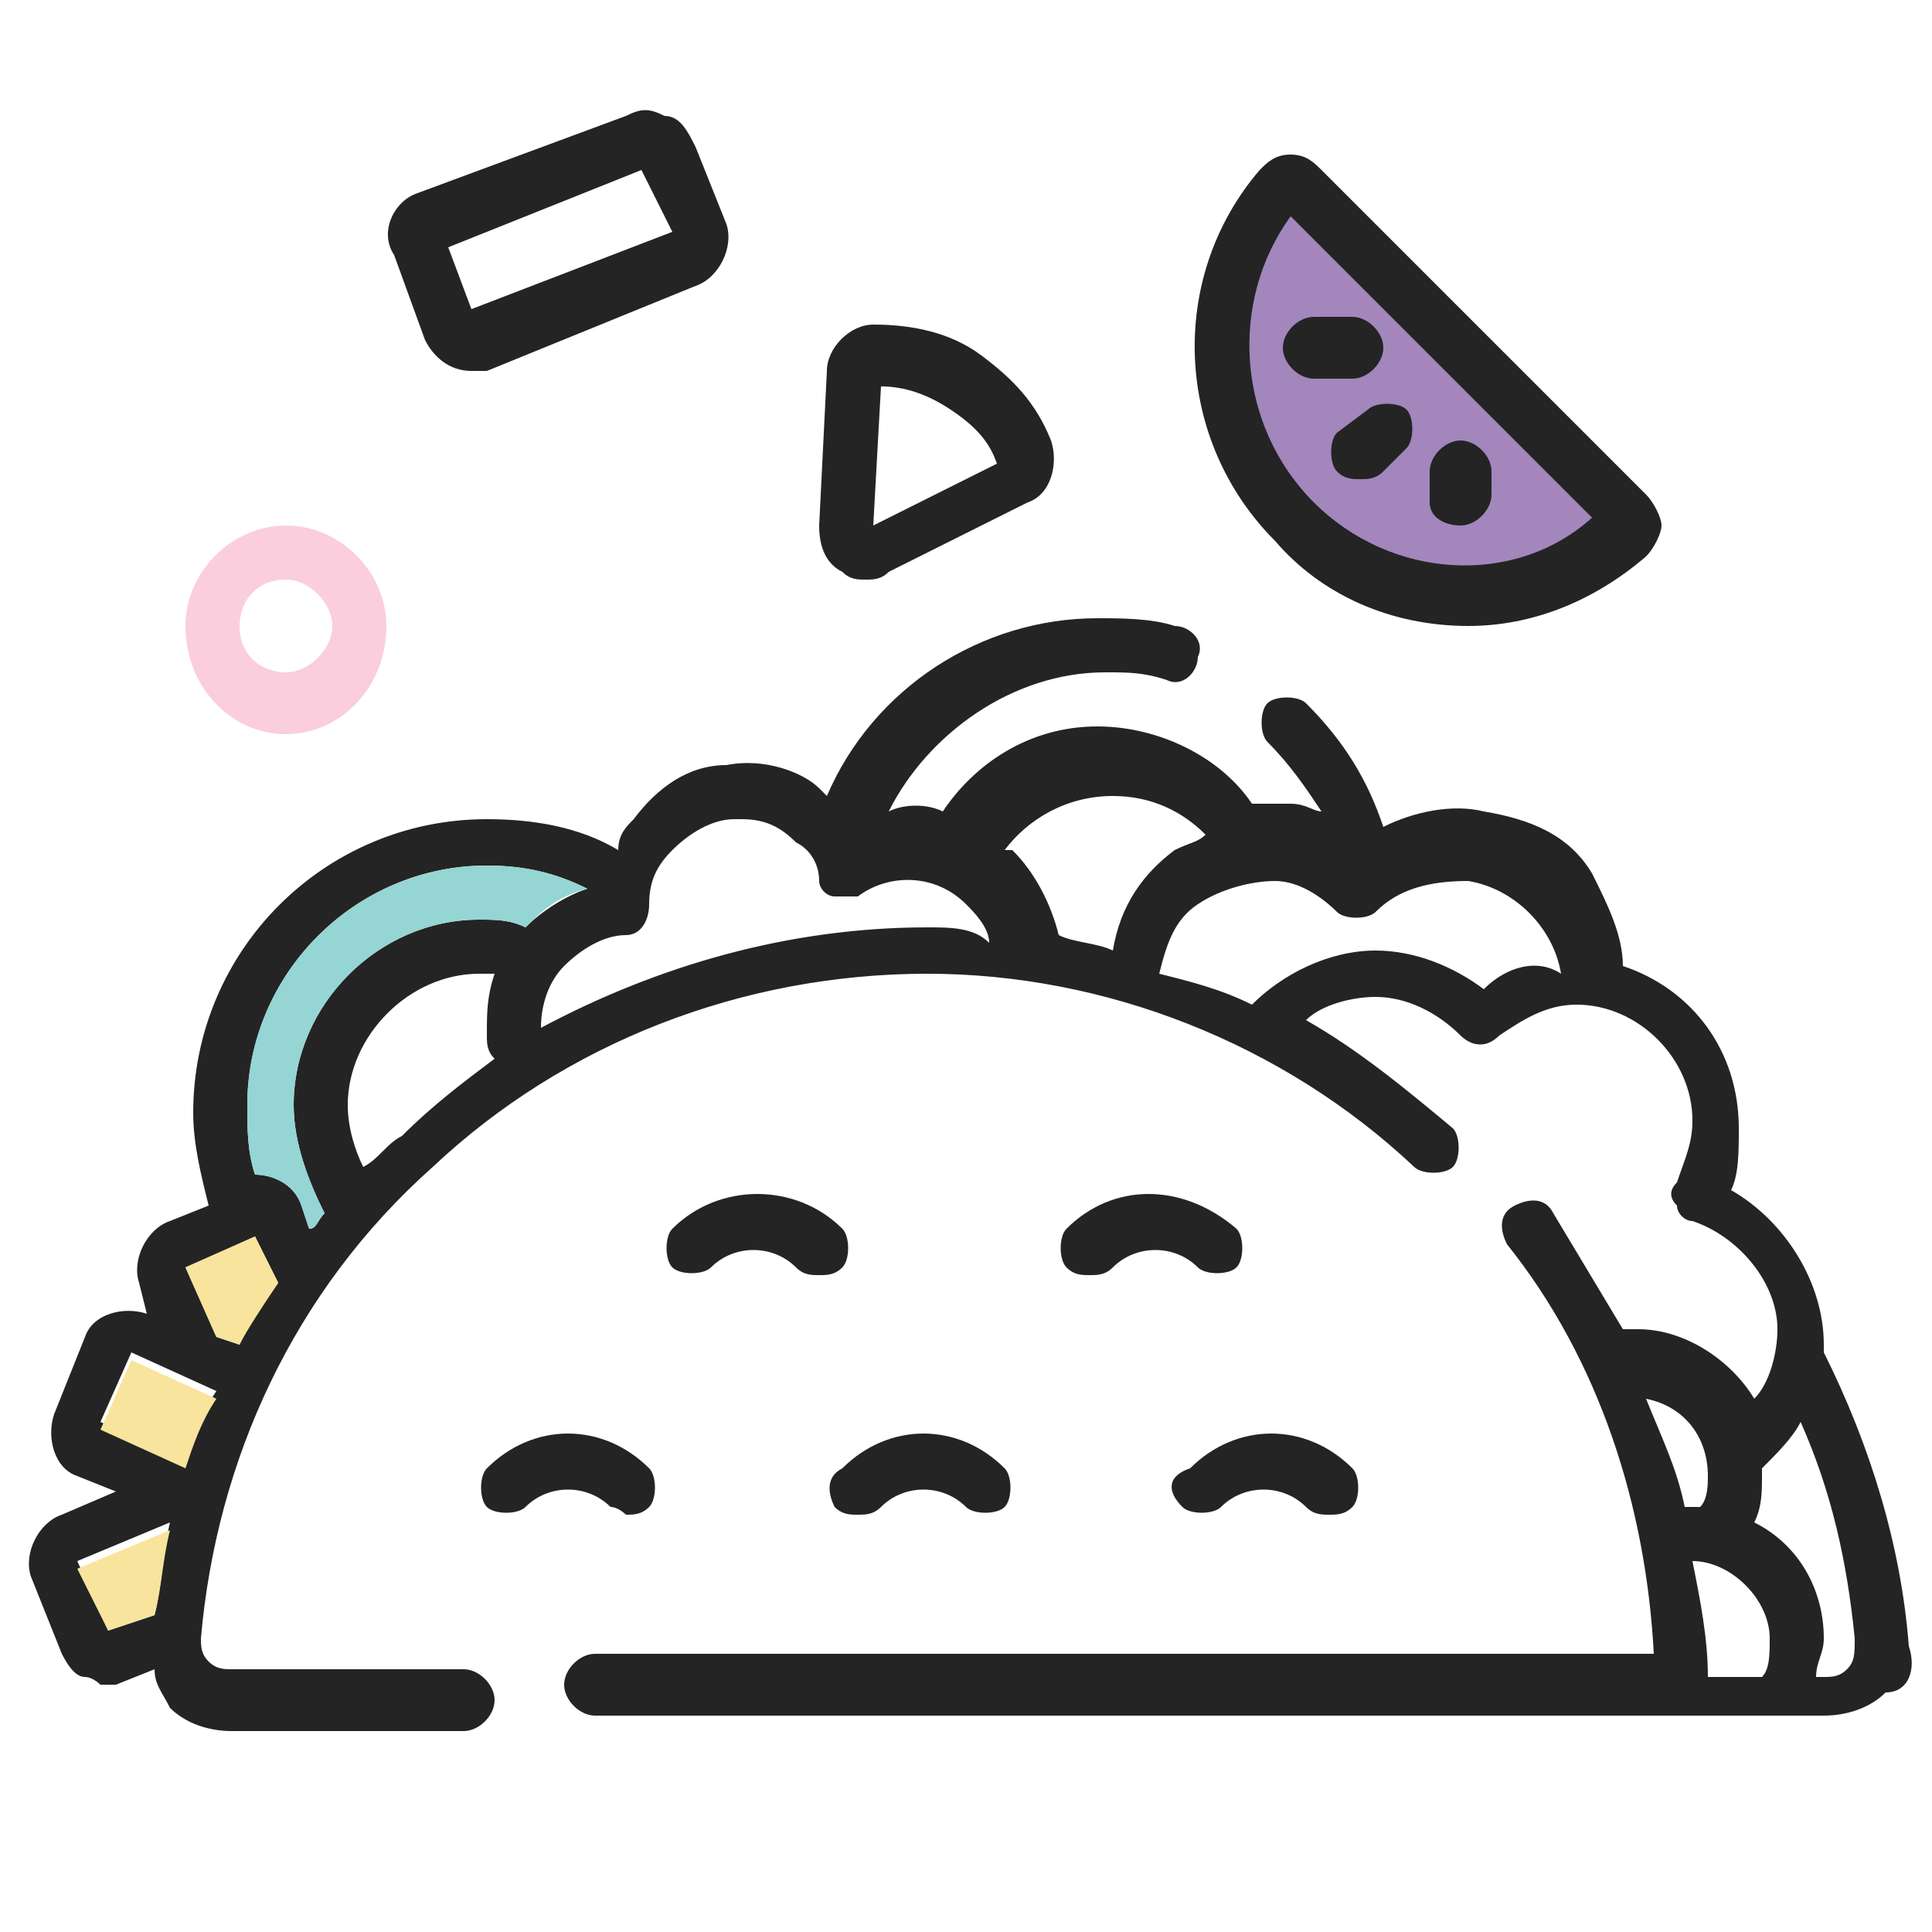
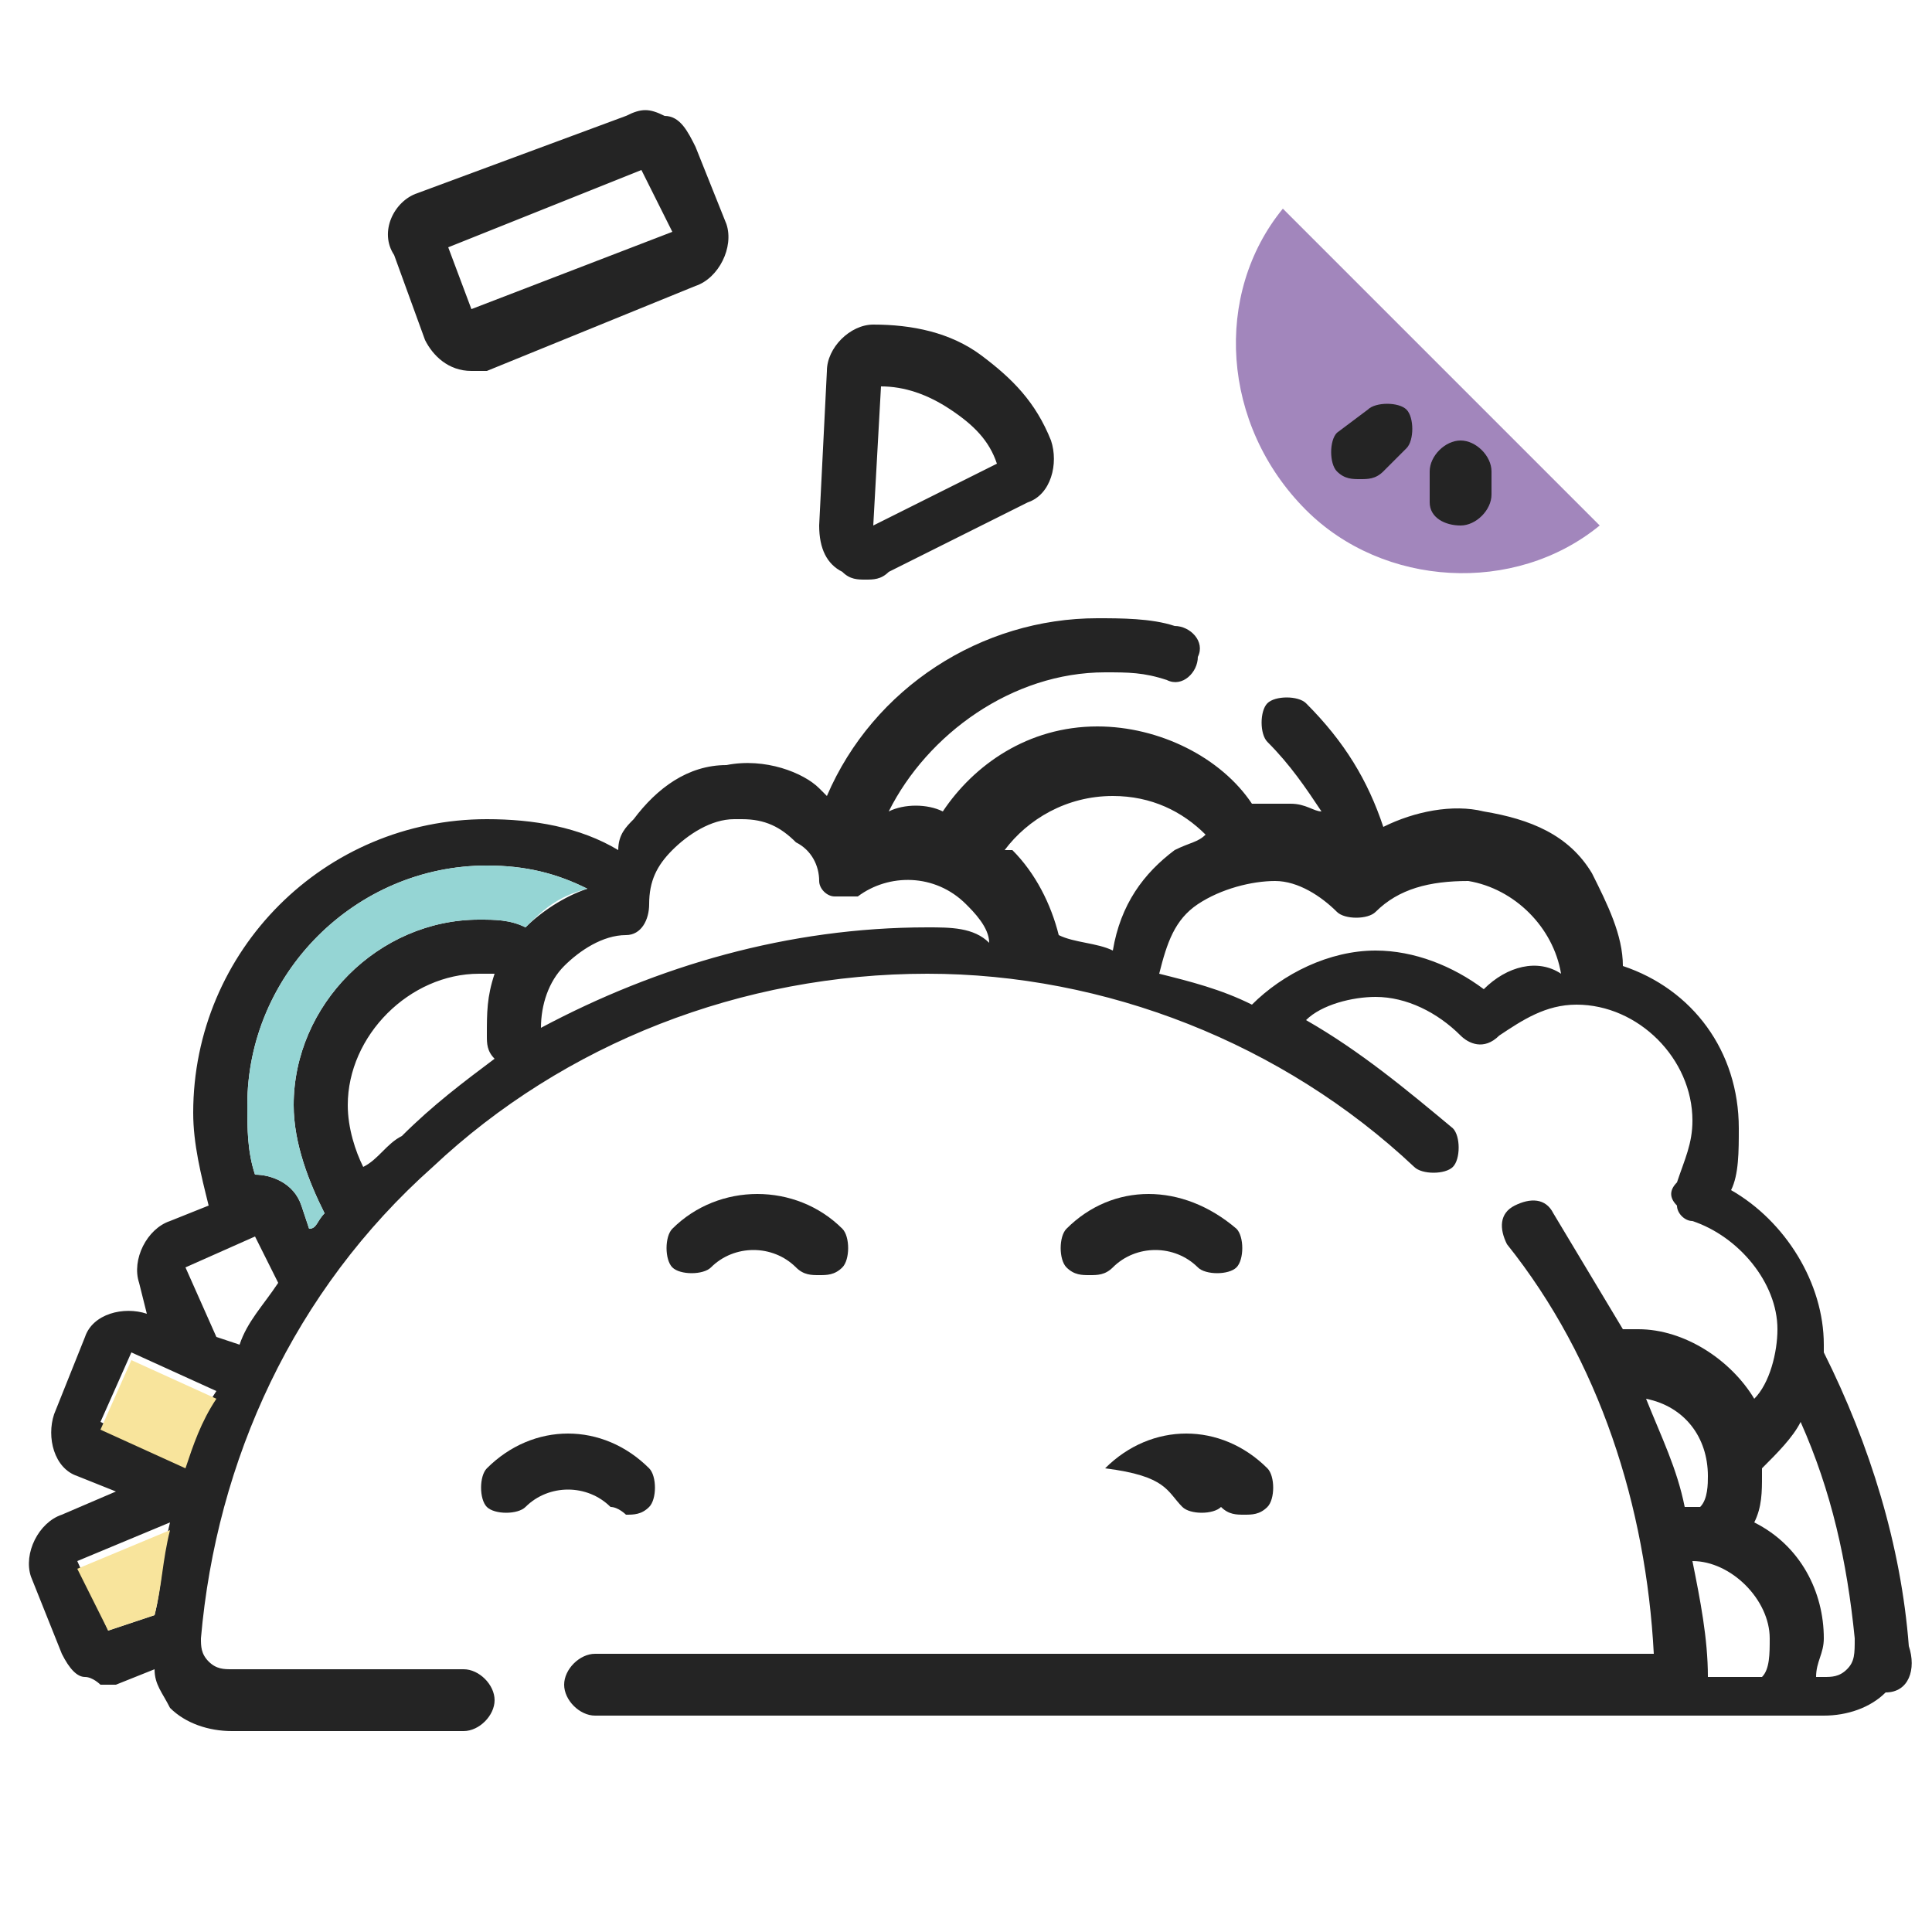
<svg xmlns="http://www.w3.org/2000/svg" version="1.1" id="Layer_1" x="0px" y="0px" viewBox="0 0 25 25" style="enable-background:new 0 0 25 25;" xml:space="preserve">
  <style type="text/css">
	.st0{fill:#A286BC;}
	.st1{fill:#242424;}
	.st2{fill:#FACEDD;}
	.st3{fill:#95D5D4;}
	.st4{fill:#F8E49C;}
</style>
  <path class="st0" d="M16.6,2.7l4.1,4.1c-1.1,0.9-2.8,0.8-3.8-0.2C15.8,5.5,15.7,3.8,16.6,2.7L16.6,2.7z" />
  <g>
    <g>
      <path class="st1" d="M5.5,4.4c0.1,0.2,0.3,0.4,0.6,0.4c0.1,0,0.2,0,0.2,0c0,0,0,0,0,0L9,3.7c0.3-0.1,0.5-0.5,0.4-0.8l-0.4-1    C8.9,1.7,8.8,1.5,8.6,1.5c-0.2-0.1-0.3-0.1-0.5,0L5.4,2.5C5.1,2.6,4.9,3,5.1,3.3L5.5,4.4z M8.3,2.2L8.7,3L6.1,4L5.8,3.2L8.3,2.2z" />
-       <path class="st1" d="M19,8.1c0.8,0,1.6-0.3,2.3-0.9c0.1-0.1,0.2-0.3,0.2-0.4s-0.1-0.3-0.2-0.4l-4.2-4.2C17,2.1,16.9,2,16.7,2    c-0.2,0-0.3,0.1-0.4,0.2c-1.2,1.4-1.1,3.5,0.2,4.8C17.1,7.7,18,8.1,19,8.1L19,8.1z M16.7,2.8l3.9,3.9C19.6,7.6,18,7.5,17,6.5    C16,5.5,15.9,3.9,16.7,2.8L16.7,2.8z" />
      <path class="st1" d="M17.3,5.6c-0.1,0.1-0.1,0.4,0,0.5c0.1,0.1,0.2,0.1,0.3,0.1c0.1,0,0.2,0,0.3-0.1l0.3-0.3    c0.1-0.1,0.1-0.4,0-0.5c-0.1-0.1-0.4-0.1-0.5,0L17.3,5.6z" />
-       <path class="st1" d="M17.5,4.9c0.2,0,0.4-0.2,0.4-0.4c0-0.2-0.2-0.4-0.4-0.4H17c-0.2,0-0.4,0.2-0.4,0.4c0,0.2,0.2,0.4,0.4,0.4    H17.5z" />
      <path class="st1" d="M18.9,6.8c0.2,0,0.4-0.2,0.4-0.4V6.1c0-0.2-0.2-0.4-0.4-0.4c-0.2,0-0.4,0.2-0.4,0.4v0.4    C18.5,6.7,18.7,6.8,18.9,6.8z" />
      <path class="st1" d="M24.7,21.3c-0.1-1.3-0.5-2.6-1.1-3.8c0,0,0-0.1,0-0.1c0-0.8-0.5-1.6-1.2-2c0.1-0.2,0.1-0.5,0.1-0.8    c0-1-0.6-1.8-1.5-2.1c0-0.4-0.2-0.8-0.4-1.2c-0.3-0.5-0.8-0.7-1.4-0.8c-0.4-0.1-0.9,0-1.3,0.2c-0.2-0.6-0.5-1.1-1-1.6    c-0.1-0.1-0.4-0.1-0.5,0c-0.1,0.1-0.1,0.4,0,0.5c0.3,0.3,0.5,0.6,0.7,0.9c-0.1,0-0.2-0.1-0.4-0.1c-0.2,0-0.3,0-0.5,0    c-0.4-0.6-1.2-1-2-1c-0.9,0-1.6,0.5-2,1.1c-0.2-0.1-0.5-0.1-0.7,0c0.5-1,1.6-1.8,2.8-1.8c0.3,0,0.5,0,0.8,0.1    c0.2,0.1,0.4-0.1,0.4-0.3c0.1-0.2-0.1-0.4-0.3-0.4c-0.3-0.1-0.7-0.1-1-0.1c-1.5,0-2.9,0.9-3.5,2.3c0,0-0.1-0.1-0.1-0.1    C10.4,10,9.9,9.8,9.4,9.9c-0.5,0-0.9,0.3-1.2,0.7c-0.1,0.1-0.2,0.2-0.2,0.4c-0.5-0.3-1.1-0.4-1.7-0.4c-2.1,0-3.8,1.7-3.8,3.8    c0,0.4,0.1,0.8,0.2,1.2l-0.5,0.2c-0.3,0.1-0.5,0.5-0.4,0.8l0.1,0.4c-0.3-0.1-0.7,0-0.8,0.3l-0.4,1c-0.1,0.3,0,0.7,0.3,0.8l0.5,0.2    l-0.7,0.3c-0.3,0.1-0.5,0.5-0.4,0.8l0.4,1c0.1,0.2,0.2,0.3,0.3,0.3c0.1,0,0.2,0.1,0.2,0.1c0.1,0,0.2,0,0.2,0L2,21.6    c0,0.2,0.1,0.3,0.2,0.5c0.2,0.2,0.5,0.3,0.8,0.3h3c0.2,0,0.4-0.2,0.4-0.4c0-0.2-0.2-0.4-0.4-0.4H3c-0.1,0-0.2,0-0.3-0.1    c-0.1-0.1-0.1-0.2-0.1-0.3c0.2-2.3,1.2-4.5,3-6.1c1.7-1.6,4-2.5,6.4-2.5c2.3,0,4.6,0.9,6.3,2.5c0.1,0.1,0.4,0.1,0.5,0    c0.1-0.1,0.1-0.4,0-0.5c-0.6-0.5-1.2-1-1.9-1.4c0.2-0.2,0.6-0.3,0.9-0.3c0.4,0,0.8,0.2,1.1,0.5c0.1,0.1,0.3,0.2,0.5,0    c0.3-0.2,0.6-0.4,1-0.4c0.8,0,1.5,0.7,1.5,1.5c0,0.3-0.1,0.5-0.2,0.8c-0.1,0.1-0.1,0.2,0,0.3c0,0.1,0.1,0.2,0.2,0.2    c0.6,0.2,1.1,0.8,1.1,1.4c0,0.3-0.1,0.7-0.3,0.9c-0.3-0.5-0.9-0.9-1.5-0.9c-0.1,0-0.1,0-0.2,0c-0.3-0.5-0.6-1-0.9-1.5    c-0.1-0.2-0.3-0.2-0.5-0.1c-0.2,0.1-0.2,0.3-0.1,0.5c1.2,1.5,1.8,3.4,1.9,5.3H7.7c-0.2,0-0.4,0.2-0.4,0.4c0,0.2,0.2,0.4,0.4,0.4    h15.9c0.3,0,0.6-0.1,0.8-0.3C24.7,21.9,24.8,21.6,24.7,21.3L24.7,21.3z M2,20.9l-0.6,0.2L1,20.2l1.2-0.5C2.1,20.1,2.1,20.5,2,20.9    z M2.4,18.9l-1.1-0.5l0.4-0.9L2.8,18C2.6,18.3,2.5,18.6,2.4,18.9z M3.1,17.4l-0.3-0.1l-0.4-0.9L3.3,16l0.3,0.6    C3.4,16.9,3.2,17.1,3.1,17.4L3.1,17.4z M6.3,13.4c0,0.1,0,0.2,0.1,0.3c-0.4,0.3-0.8,0.6-1.2,1C5,14.8,4.9,15,4.7,15.1    c-0.1-0.2-0.2-0.5-0.2-0.8c0-0.9,0.8-1.7,1.7-1.7c0.1,0,0.2,0,0.2,0C6.3,12.9,6.3,13.1,6.3,13.4L6.3,13.4z M6.8,12    c-0.2-0.1-0.4-0.1-0.6-0.1c-1.3,0-2.4,1.1-2.4,2.4c0,0.5,0.2,1,0.4,1.4c-0.1,0.1-0.1,0.2-0.2,0.2l-0.1-0.3    c-0.1-0.3-0.4-0.4-0.6-0.4c-0.1-0.3-0.1-0.6-0.1-0.9c0-1.7,1.4-3.1,3.1-3.1c0.5,0,0.9,0.1,1.3,0.3C7.3,11.6,7,11.8,6.8,12L6.8,12z     M12,12c-1.8,0-3.5,0.5-5,1.3c0-0.3,0.1-0.6,0.3-0.8c0.2-0.2,0.5-0.4,0.8-0.4c0.2,0,0.3-0.2,0.3-0.4c0-0.3,0.1-0.5,0.3-0.7    c0.2-0.2,0.5-0.4,0.8-0.4c0,0,0.1,0,0.1,0c0.3,0,0.5,0.1,0.7,0.3c0.2,0.1,0.3,0.3,0.3,0.5c0,0.1,0.1,0.2,0.2,0.2    c0.1,0,0.2,0,0.3,0c0.4-0.3,1-0.3,1.4,0.1c0.1,0.1,0.3,0.3,0.3,0.5C12.6,12,12.3,12,12,12L12,12z M14.4,12.3    c-0.2-0.1-0.5-0.1-0.7-0.2c-0.1-0.4-0.3-0.8-0.6-1.1c0,0,0,0-0.1,0c0.3-0.4,0.8-0.7,1.4-0.7c0.5,0,0.9,0.2,1.2,0.5    c-0.1,0.1-0.2,0.1-0.4,0.2C14.8,11.3,14.5,11.7,14.4,12.3L14.4,12.3z M19.2,12.8c-0.4-0.3-0.9-0.5-1.4-0.5c-0.6,0-1.2,0.3-1.6,0.7    c-0.4-0.2-0.8-0.3-1.2-0.4c0.1-0.4,0.2-0.7,0.5-0.9c0.3-0.2,0.7-0.3,1-0.3c0.3,0,0.6,0.2,0.8,0.4c0.1,0.1,0.4,0.1,0.5,0    c0.3-0.3,0.7-0.4,1.2-0.4c0.6,0.1,1.1,0.6,1.2,1.2C19.9,12.4,19.5,12.5,19.2,12.8L19.2,12.8z M21.8,19.5c-0.1-0.5-0.3-0.9-0.5-1.4    c0.5,0.1,0.8,0.5,0.8,1c0,0.1,0,0.3-0.1,0.4c-0.1,0-0.1,0-0.2,0C21.8,19.5,21.8,19.5,21.8,19.5L21.8,19.5z M22.8,21.7h-0.7    c0-0.5-0.1-1-0.2-1.5c0.5,0,1,0.5,1,1C22.9,21.4,22.9,21.6,22.8,21.7z M23.9,21.6c-0.1,0.1-0.2,0.1-0.3,0.1h-0.1    c0-0.2,0.1-0.3,0.1-0.5c0-0.6-0.3-1.2-0.9-1.5c0.1-0.2,0.1-0.4,0.1-0.6c0,0,0,0,0-0.1c0.2-0.2,0.4-0.4,0.5-0.6    c0.4,0.9,0.6,1.8,0.7,2.8C24,21.4,24,21.5,23.9,21.6L23.9,21.6z" />
      <path class="st1" d="M10.9,7.4c0.1,0.1,0.2,0.1,0.3,0.1c0.1,0,0.2,0,0.3-0.1l1.8-0.9c0.3-0.1,0.4-0.5,0.3-0.8    c-0.2-0.5-0.5-0.8-0.9-1.1c-0.4-0.3-0.9-0.4-1.4-0.4c-0.3,0-0.6,0.3-0.6,0.6l-0.1,2C10.6,7.1,10.7,7.3,10.9,7.4z M11.4,5    c0.3,0,0.6,0.1,0.9,0.3c0.3,0.2,0.5,0.4,0.6,0.7l-1.6,0.8L11.4,5z" />
-       <path class="st1" d="M15.3,19.5c0.1,0.1,0.4,0.1,0.5,0c0.3-0.3,0.8-0.3,1.1,0c0.1,0.1,0.2,0.1,0.3,0.1s0.2,0,0.3-0.1    c0.1-0.1,0.1-0.4,0-0.5c-0.6-0.6-1.5-0.6-2.1,0C15.1,19.1,15.1,19.3,15.3,19.5L15.3,19.5z" />
-       <path class="st1" d="M10.8,19.5c0.1,0.1,0.2,0.1,0.3,0.1c0.1,0,0.2,0,0.3-0.1c0.3-0.3,0.8-0.3,1.1,0c0.1,0.1,0.4,0.1,0.5,0    c0.1-0.1,0.1-0.4,0-0.5c-0.6-0.6-1.5-0.6-2.1,0C10.7,19.1,10.7,19.3,10.8,19.5L10.8,19.5z" />
+       <path class="st1" d="M15.3,19.5c0.1,0.1,0.4,0.1,0.5,0c0.1,0.1,0.2,0.1,0.3,0.1s0.2,0,0.3-0.1    c0.1-0.1,0.1-0.4,0-0.5c-0.6-0.6-1.5-0.6-2.1,0C15.1,19.1,15.1,19.3,15.3,19.5L15.3,19.5z" />
      <path class="st1" d="M8.1,19.6c0.1,0,0.2,0,0.3-0.1c0.1-0.1,0.1-0.4,0-0.5c-0.6-0.6-1.5-0.6-2.1,0c-0.1,0.1-0.1,0.4,0,0.5    c0.1,0.1,0.4,0.1,0.5,0c0.3-0.3,0.8-0.3,1.1,0C8,19.5,8.1,19.6,8.1,19.6L8.1,19.6z" />
      <path class="st1" d="M13.8,15.9c-0.1,0.1-0.1,0.4,0,0.5c0.1,0.1,0.2,0.1,0.3,0.1s0.2,0,0.3-0.1c0.3-0.3,0.8-0.3,1.1,0    c0.1,0.1,0.4,0.1,0.5,0c0.1-0.1,0.1-0.4,0-0.5C15.3,15.3,14.4,15.3,13.8,15.9L13.8,15.9z" />
      <path class="st1" d="M8.7,15.9c-0.1,0.1-0.1,0.4,0,0.5c0.1,0.1,0.4,0.1,0.5,0c0.3-0.3,0.8-0.3,1.1,0c0.1,0.1,0.2,0.1,0.3,0.1    c0.1,0,0.2,0,0.3-0.1c0.1-0.1,0.1-0.4,0-0.5C10.3,15.3,9.3,15.3,8.7,15.9L8.7,15.9z" />
-       <path class="st2" d="M3.7,9.5C4.4,9.5,5,8.9,5,8.1c0-0.7-0.6-1.3-1.3-1.3S2.4,7.4,2.4,8.1C2.4,8.9,3,9.5,3.7,9.5z M3.7,7.5    c0.3,0,0.6,0.3,0.6,0.6c0,0.3-0.3,0.6-0.6,0.6S3.1,8.5,3.1,8.1C3.1,7.8,3.3,7.5,3.7,7.5z" />
    </g>
  </g>
  <path class="st3" d="M6.8,12c-0.2-0.1-0.4-0.1-0.6-0.1c-1.3,0-2.4,1.1-2.4,2.4c0,0.5,0.2,1,0.4,1.4c-0.1,0.1-0.1,0.2-0.2,0.2  l-0.1-0.3c-0.1-0.3-0.4-0.4-0.6-0.4c-0.1-0.3-0.1-0.6-0.1-0.9c0-1.7,1.4-3.1,3.1-3.1c0.5,0,0.9,0.1,1.3,0.3C7.2,11.6,7,11.8,6.8,12  L6.8,12z" />
  <path class="st4" d="M2,20.9l-0.6,0.2L1,20.3l1.2-0.5C2.1,20.2,2.1,20.5,2,20.9z" />
  <path class="st4" d="M2.4,19l-1.1-0.5l0.4-0.9l1.1,0.5C2.6,18.4,2.5,18.7,2.4,19z" />
-   <path class="st4" d="M3.1,17.4l-0.3-0.1l-0.4-0.9L3.3,16l0.3,0.6C3.4,16.9,3.2,17.2,3.1,17.4L3.1,17.4z" />
</svg>